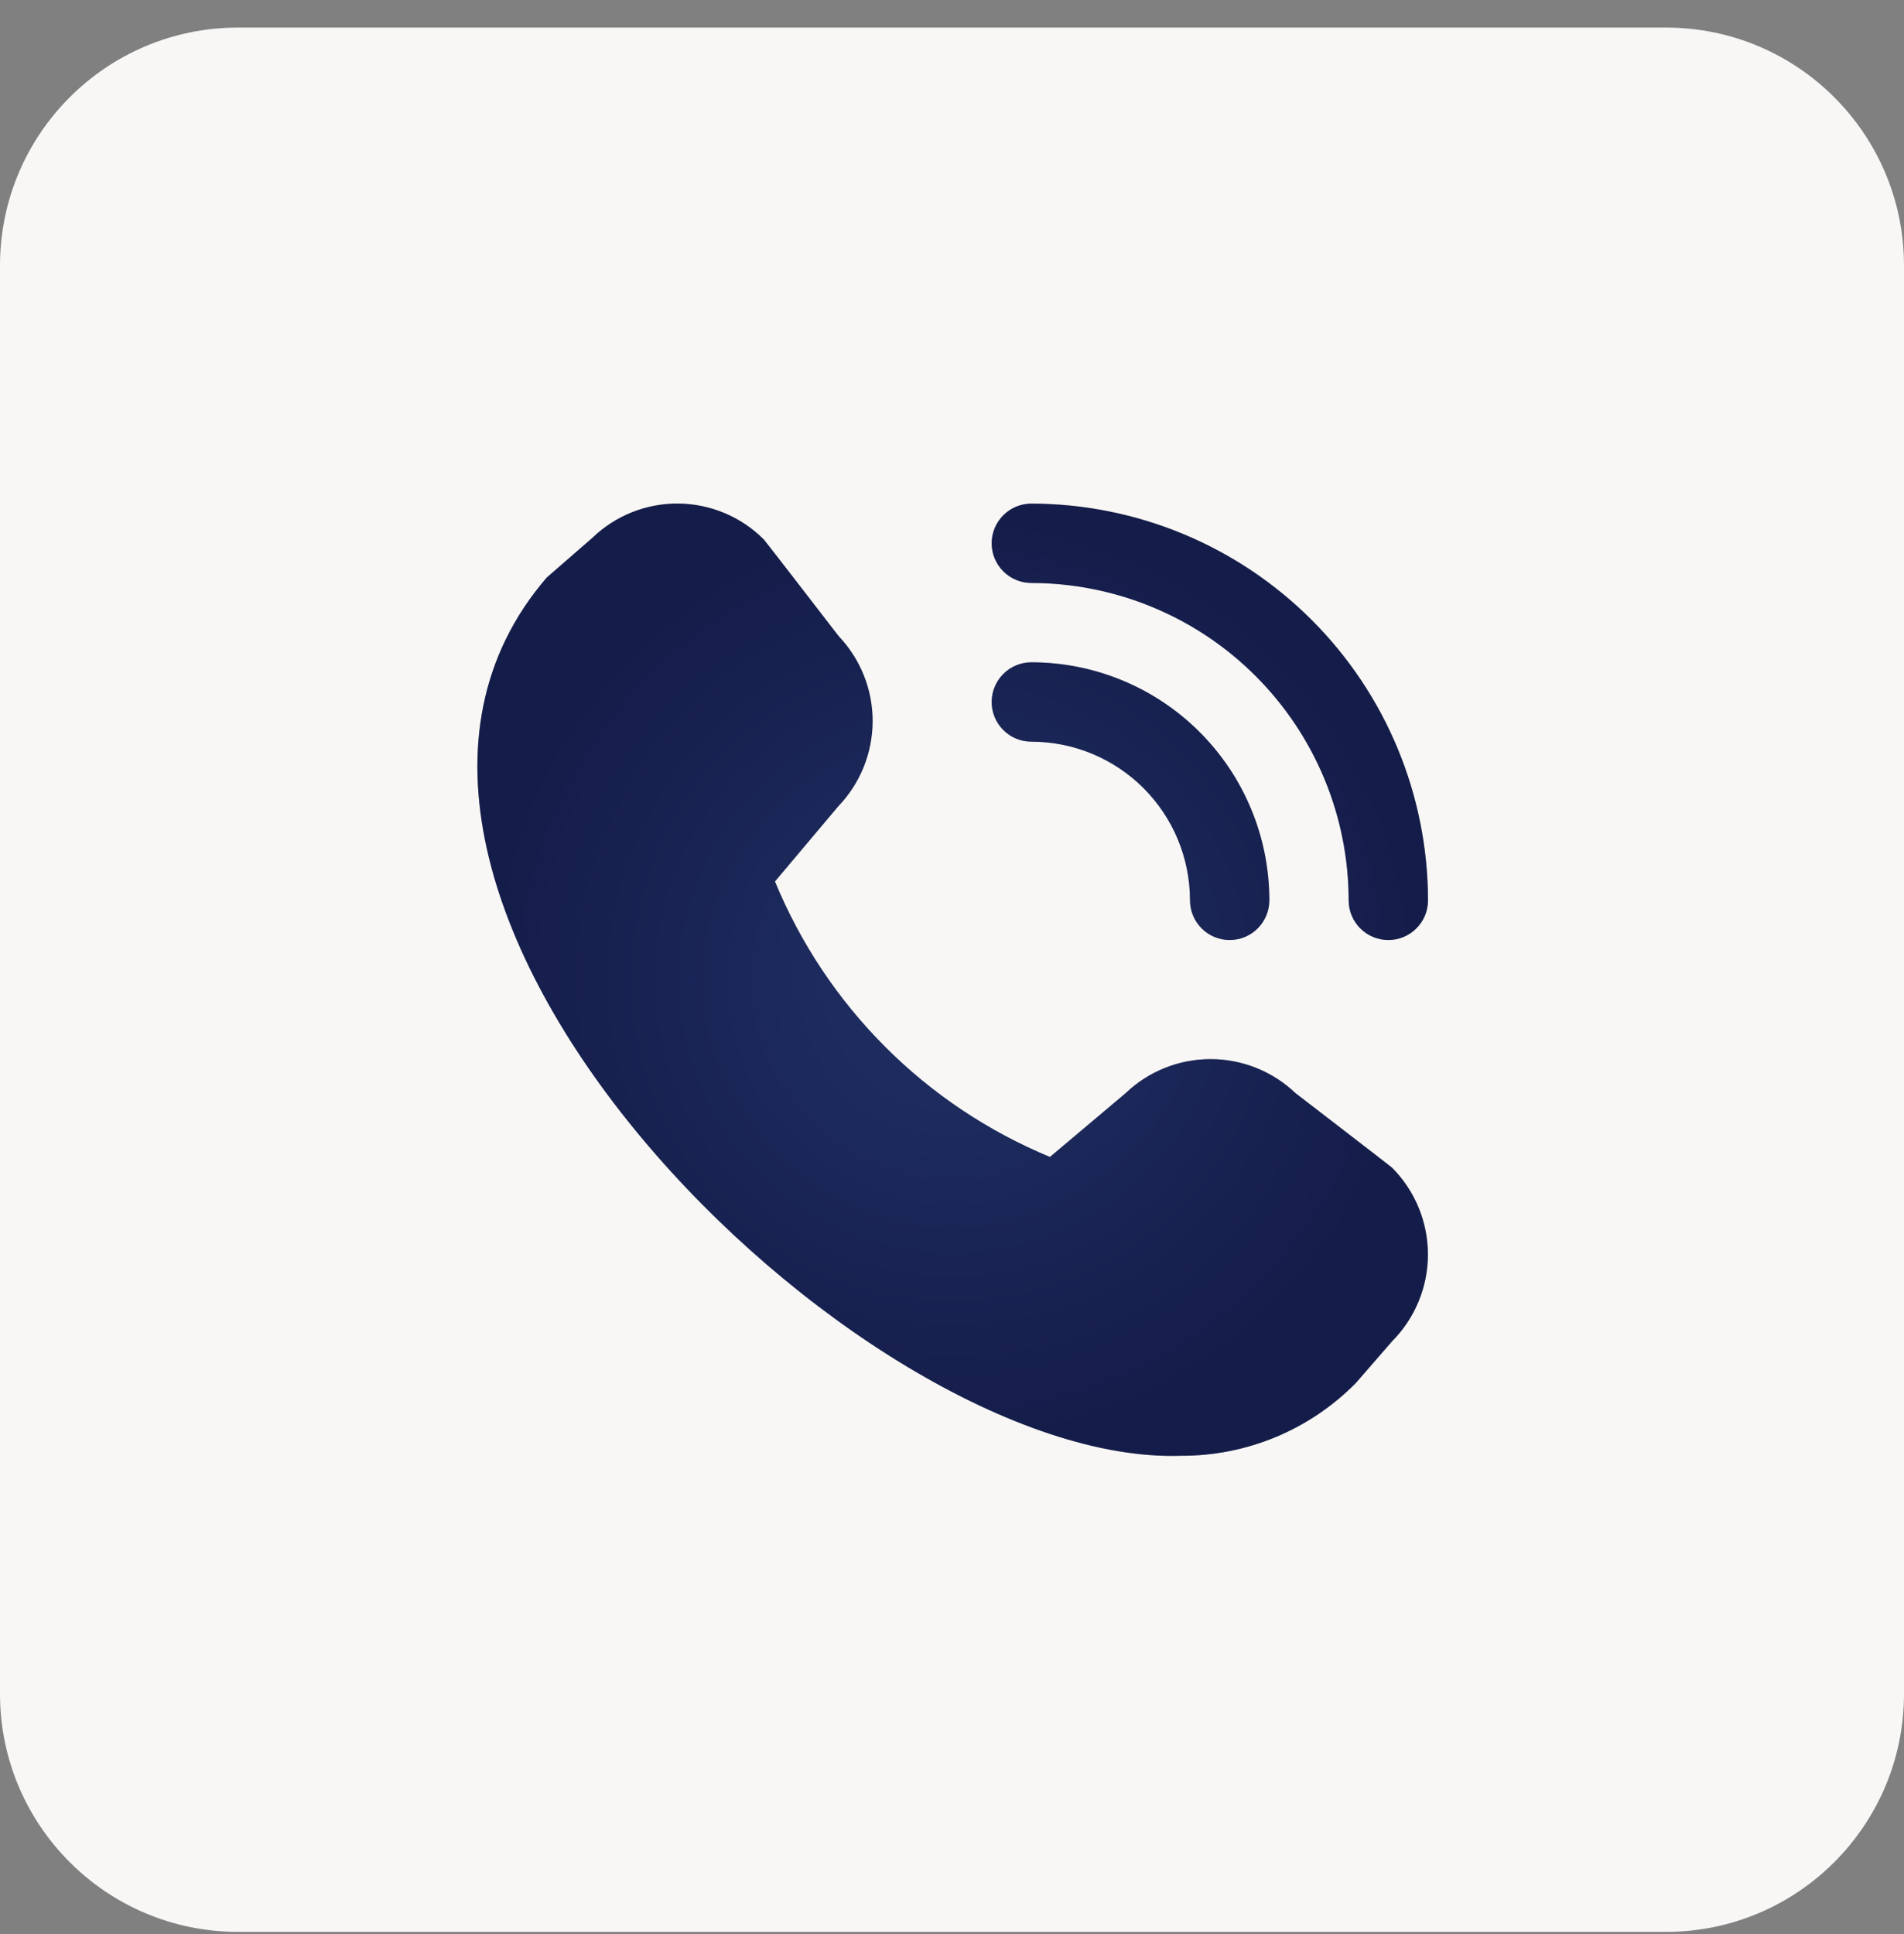
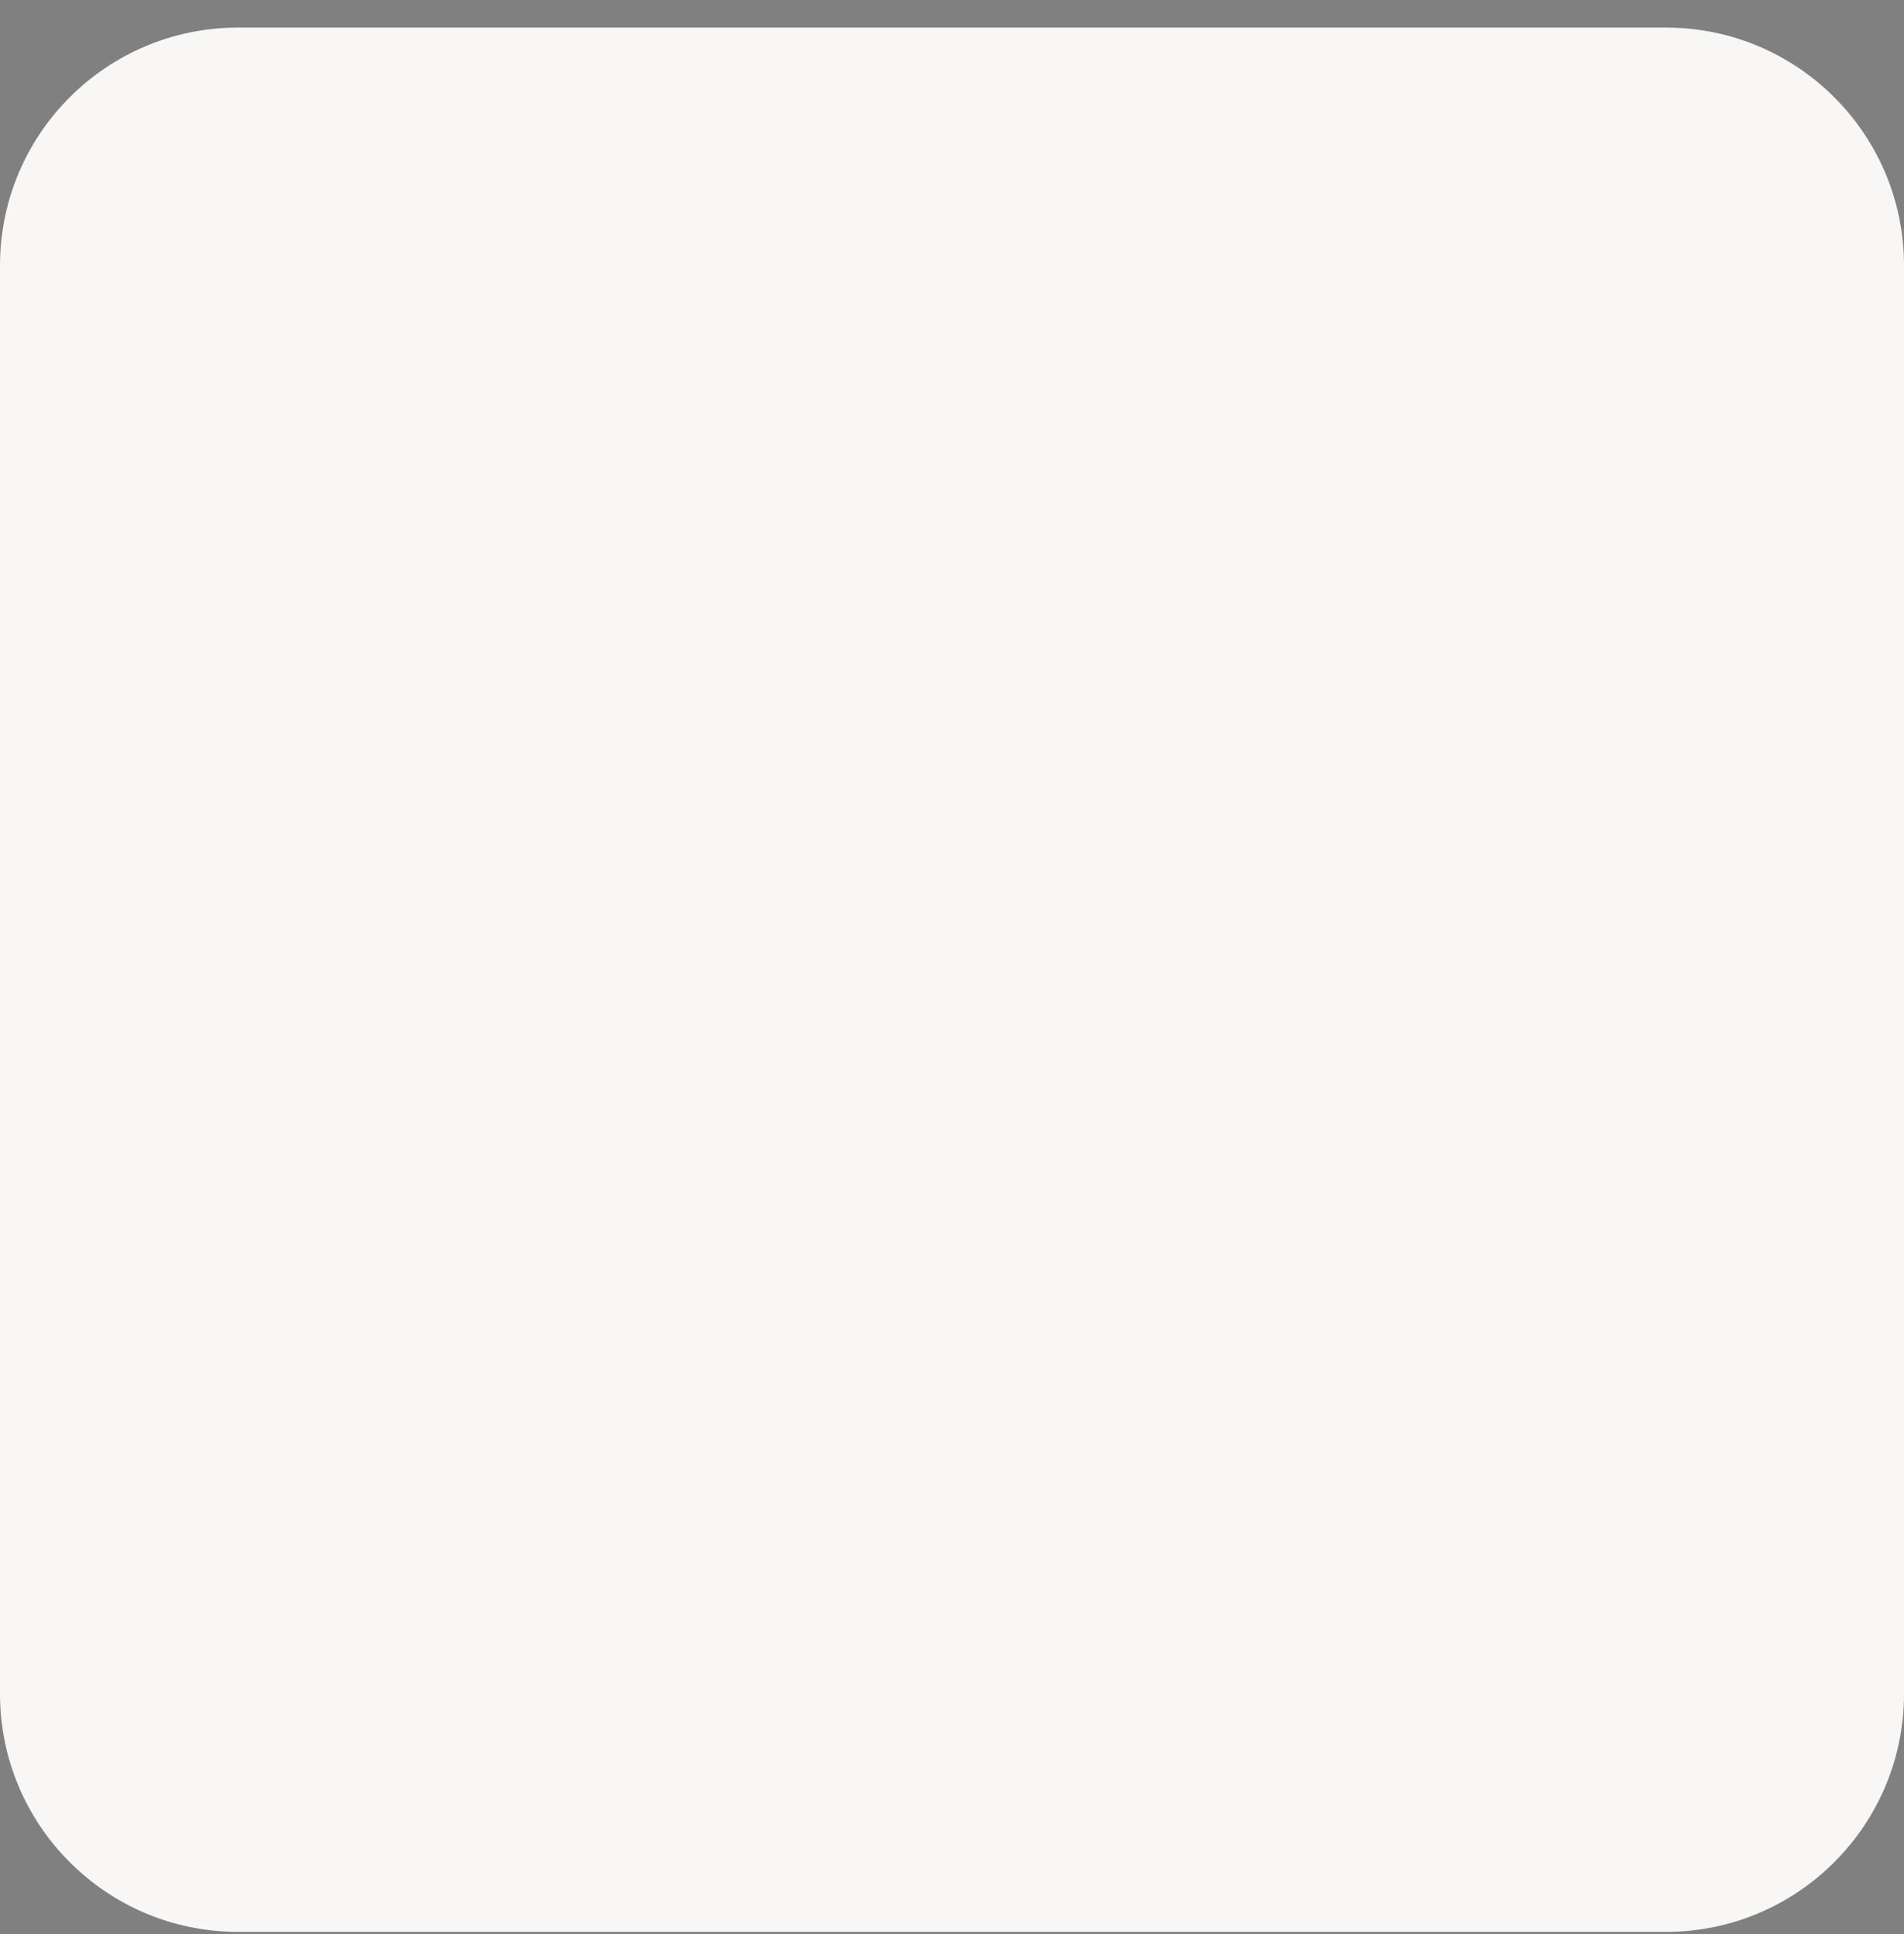
<svg xmlns="http://www.w3.org/2000/svg" width="64" height="65" viewBox="0 0 64 65" fill="none">
  <rect x="0" y="0" width="64" height="65" fill="#808080" stroke="none" />
  <path d="M0 8.927C0 4.508 3.582 0.927 8 0.927H56C60.418 0.927 64 4.508 64 8.927V56.927C64 61.345 60.418 64.927 56 64.927H8C3.582 64.927 0 61.345 0 56.927V8.927Z" fill="#F8F7F5" />
  <g clip-path="url(#clip0_3_9186)">
-     <path d="M46.667 31.593C46.313 31.593 45.974 31.452 45.724 31.202C45.474 30.952 45.333 30.613 45.333 30.259C45.331 27.431 44.206 24.72 42.206 22.72C40.206 20.72 37.495 19.596 34.667 19.593C34.313 19.593 33.974 19.452 33.724 19.202C33.474 18.952 33.333 18.613 33.333 18.259C33.333 17.906 33.474 17.567 33.724 17.317C33.974 17.067 34.313 16.926 34.667 16.926C38.202 16.93 41.591 18.336 44.09 20.836C46.59 23.335 47.996 26.724 48 30.259C48 30.613 47.86 30.952 47.609 31.202C47.359 31.452 47.02 31.593 46.667 31.593ZM42.667 30.259C42.667 28.138 41.824 26.103 40.324 24.603C38.823 23.102 36.788 22.259 34.667 22.259C34.313 22.259 33.974 22.4 33.724 22.65C33.474 22.9 33.333 23.239 33.333 23.593C33.333 23.947 33.474 24.286 33.724 24.536C33.974 24.786 34.313 24.926 34.667 24.926C36.081 24.926 37.438 25.488 38.438 26.488C39.438 27.488 40 28.845 40 30.259C40 30.613 40.141 30.952 40.391 31.202C40.641 31.452 40.98 31.593 41.333 31.593C41.687 31.593 42.026 31.452 42.276 31.202C42.526 30.952 42.667 30.613 42.667 30.259ZM45.577 46.478L46.791 45.08C47.563 44.305 47.997 43.255 47.997 42.161C47.997 41.068 47.563 40.018 46.791 39.243C46.749 39.202 43.541 36.734 43.541 36.734C42.771 36.001 41.749 35.593 40.686 35.595C39.623 35.596 38.601 36.007 37.833 36.742L35.292 38.883C33.218 38.025 31.333 36.765 29.747 35.176C28.161 33.587 26.904 31.701 26.049 29.625L28.183 27.091C28.918 26.324 29.33 25.302 29.331 24.239C29.333 23.175 28.925 22.152 28.192 21.382C28.192 21.382 25.721 18.178 25.68 18.137C24.919 17.371 23.888 16.936 22.809 16.924C21.729 16.913 20.689 17.326 19.912 18.076L18.379 19.409C9.32 29.918 28.827 49.274 39.683 48.926C40.779 48.932 41.865 48.719 42.878 48.299C43.89 47.878 44.808 47.259 45.577 46.478Z" fill="#181E25" fill-opacity="0.32" />
-     <path d="M46.667 31.593C46.313 31.593 45.974 31.452 45.724 31.202C45.474 30.952 45.333 30.613 45.333 30.259C45.331 27.431 44.206 24.72 42.206 22.72C40.206 20.72 37.495 19.596 34.667 19.593C34.313 19.593 33.974 19.452 33.724 19.202C33.474 18.952 33.333 18.613 33.333 18.259C33.333 17.906 33.474 17.567 33.724 17.317C33.974 17.067 34.313 16.926 34.667 16.926C38.202 16.93 41.591 18.336 44.09 20.836C46.59 23.335 47.996 26.724 48 30.259C48 30.613 47.86 30.952 47.609 31.202C47.359 31.452 47.02 31.593 46.667 31.593ZM42.667 30.259C42.667 28.138 41.824 26.103 40.324 24.603C38.823 23.102 36.788 22.259 34.667 22.259C34.313 22.259 33.974 22.4 33.724 22.65C33.474 22.9 33.333 23.239 33.333 23.593C33.333 23.947 33.474 24.286 33.724 24.536C33.974 24.786 34.313 24.926 34.667 24.926C36.081 24.926 37.438 25.488 38.438 26.488C39.438 27.488 40 28.845 40 30.259C40 30.613 40.141 30.952 40.391 31.202C40.641 31.452 40.98 31.593 41.333 31.593C41.687 31.593 42.026 31.452 42.276 31.202C42.526 30.952 42.667 30.613 42.667 30.259ZM45.577 46.478L46.791 45.08C47.563 44.305 47.997 43.255 47.997 42.161C47.997 41.068 47.563 40.018 46.791 39.243C46.749 39.202 43.541 36.734 43.541 36.734C42.771 36.001 41.749 35.593 40.686 35.595C39.623 35.596 38.601 36.007 37.833 36.742L35.292 38.883C33.218 38.025 31.333 36.765 29.747 35.176C28.161 33.587 26.904 31.701 26.049 29.625L28.183 27.091C28.918 26.324 29.33 25.302 29.331 24.239C29.333 23.175 28.925 22.152 28.192 21.382C28.192 21.382 25.721 18.178 25.68 18.137C24.919 17.371 23.888 16.936 22.809 16.924C21.729 16.913 20.689 17.326 19.912 18.076L18.379 19.409C9.32 29.918 28.827 49.274 39.683 48.926C40.779 48.932 41.865 48.719 42.878 48.299C43.89 47.878 44.808 47.259 45.577 46.478Z" fill="url(#paint0_radial_3_9186)" />
-   </g>
+     </g>
  <defs>
    <radialGradient id="paint0_radial_3_9186" cx="0" cy="0" r="1" gradientUnits="userSpaceOnUse" gradientTransform="translate(32.023 32.927) scale(15.977 16.003)">
      <stop stop-color="#203065" />
      <stop offset="1" stop-color="#141C49" />
    </radialGradient>
    <clipPath id="clip0_3_9186">
-       <rect width="32" height="32" fill="white" transform="translate(16 16.927)" />
-     </clipPath>
+       </clipPath>
  </defs>
</svg>